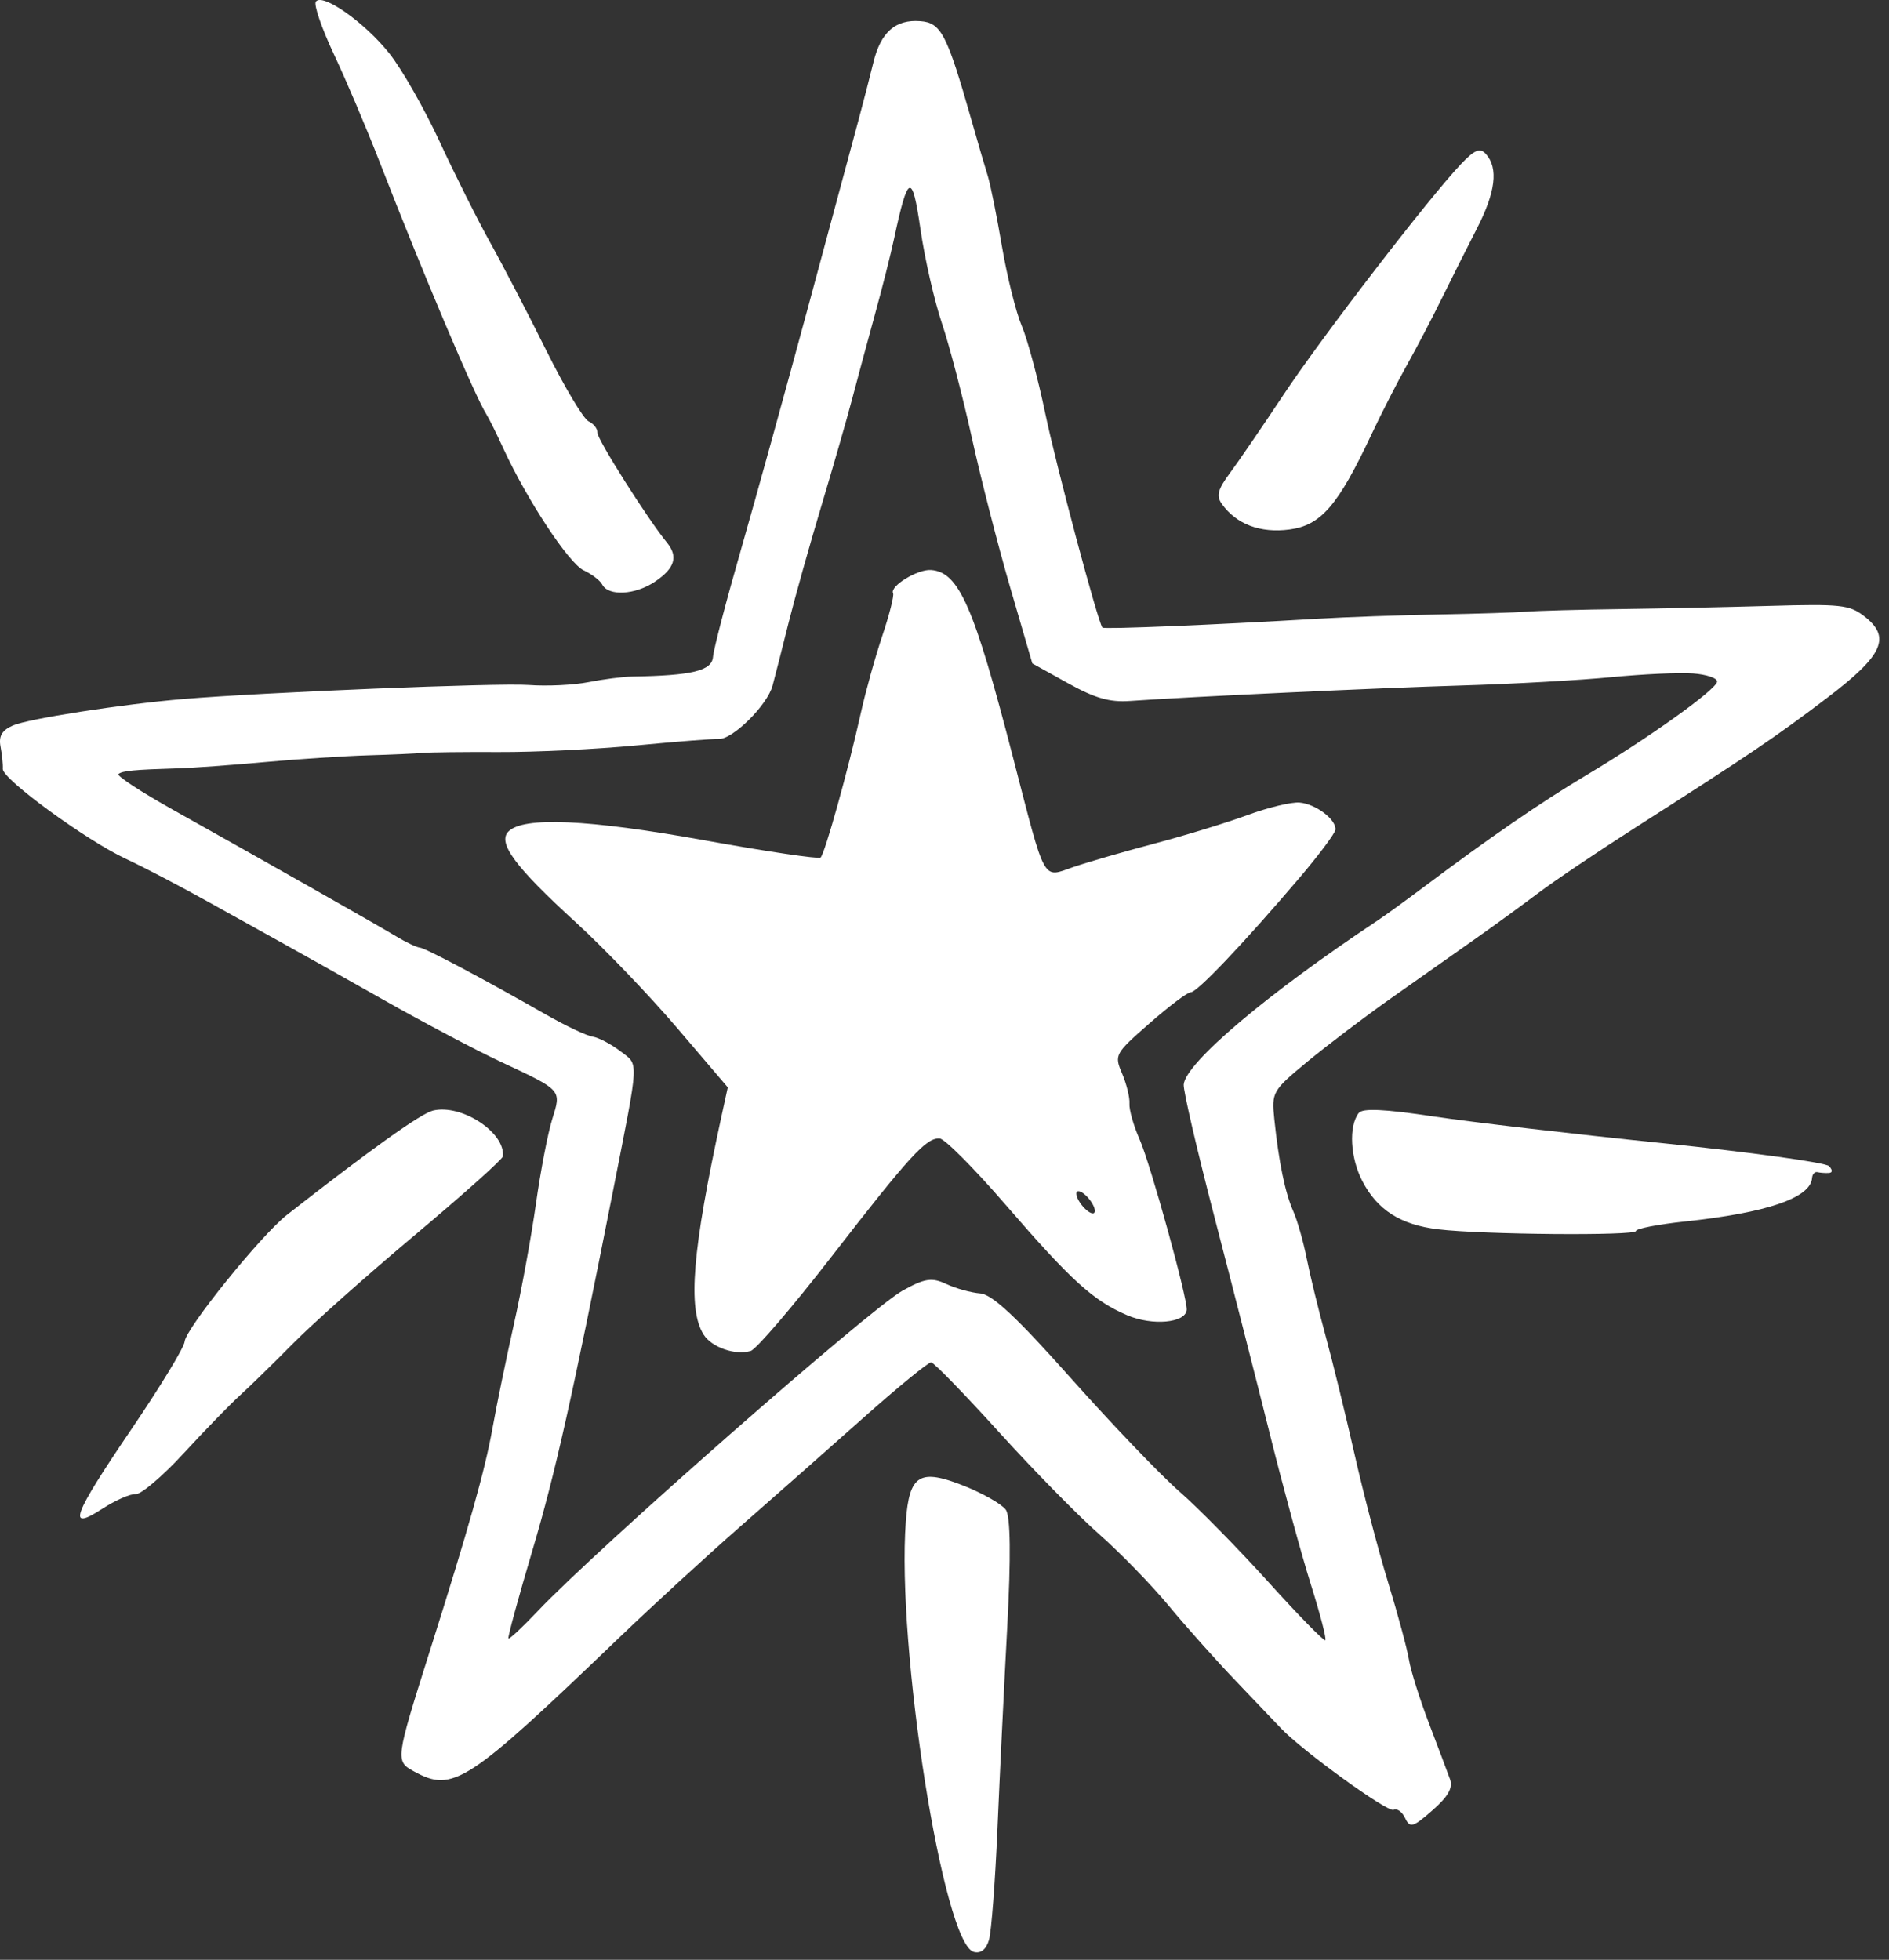
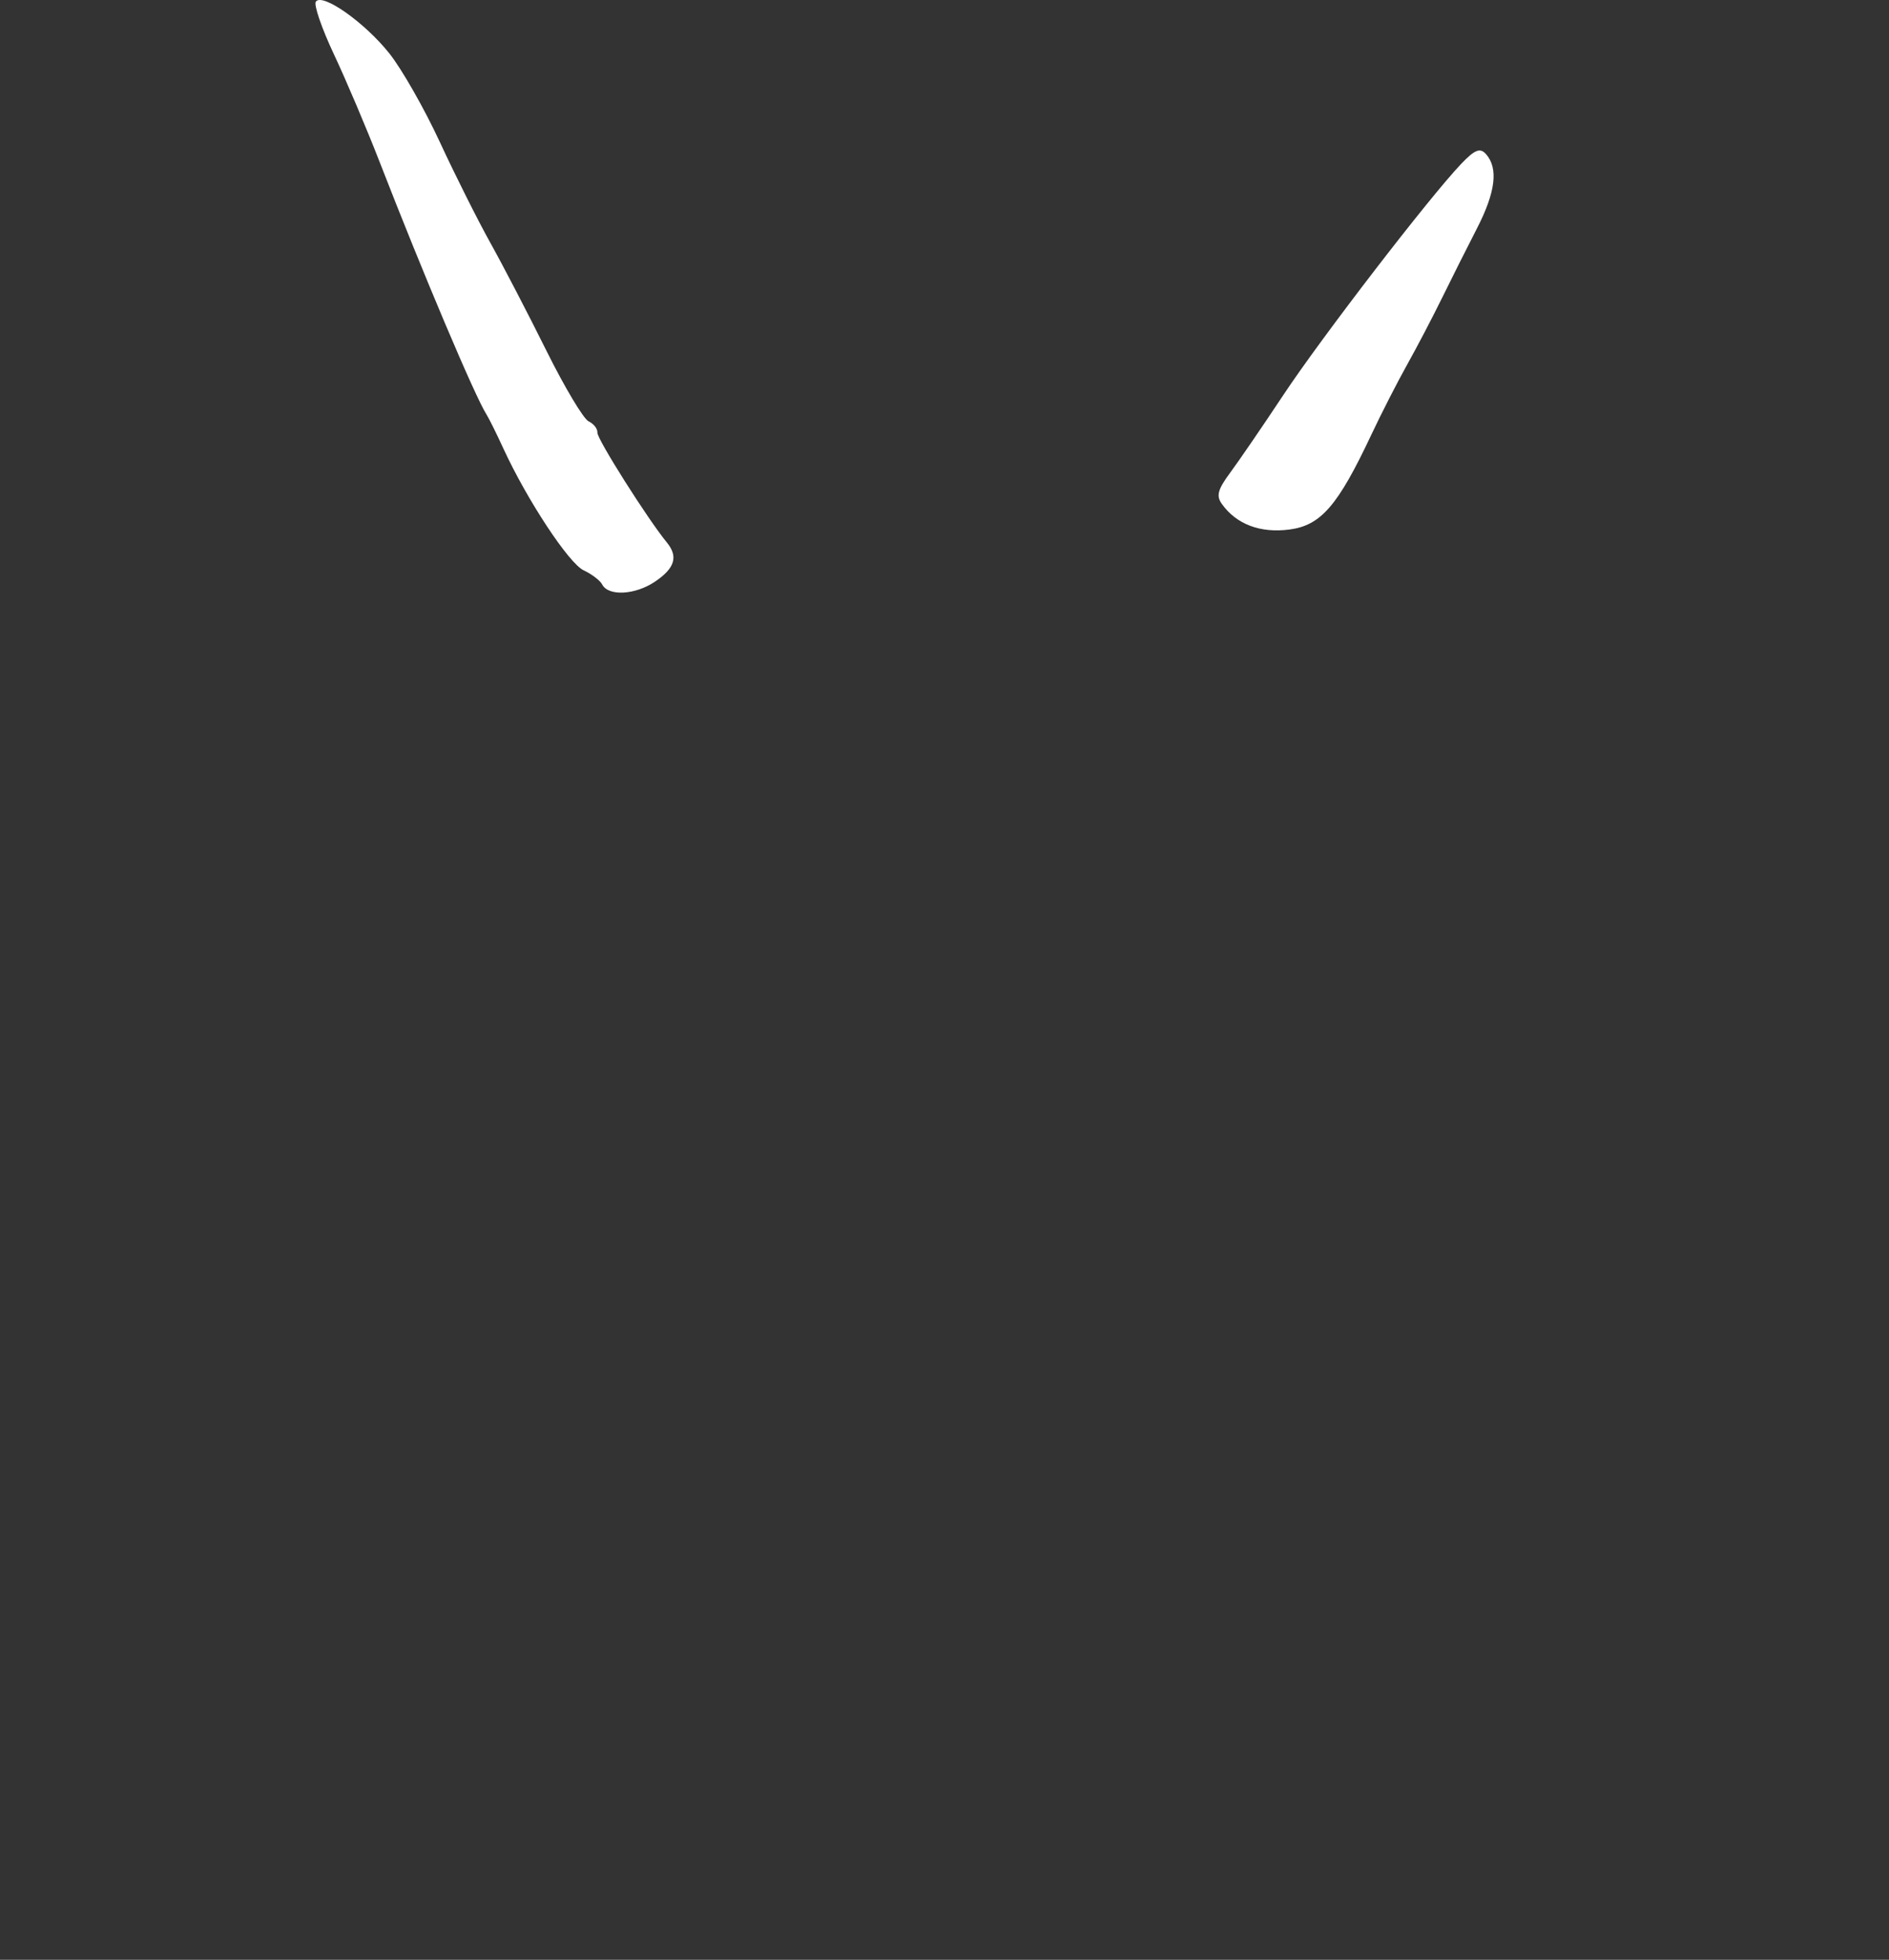
<svg xmlns="http://www.w3.org/2000/svg" xmlns:xlink="http://www.w3.org/1999/xlink" width="80" height="83" viewBox="0 0 80 83" version="1.1">
  <rect x="0" y="0" width="80" height="83" fill="#333333" stroke="none" />
  <title>curi-mag-star-2</title>
  <desc>Created using Figma</desc>
  <g id="Canvas" transform="translate(-6363 -838)">
    <g id="curi-mag-star-2">
      <g id="Fill 1">
        <use xlink:href="#path0_fill" transform="translate(6420.26 885.007)" fill="#FFFFFF" />
      </g>
      <g id="Fill 3">
        <use xlink:href="#path1_fill" transform="translate(6401.31 900.545)" fill="#FFFFFF" />
      </g>
      <g id="Fill 5">
        <use xlink:href="#path2_fill" transform="translate(6376.36 838)" fill="#FFFFFF" />
      </g>
      <g id="Fill 8">
        <use xlink:href="#path3_fill" transform="translate(6366.39 884.991)" fill="#FFFFFF" />
      </g>
      <g id="Fill 10">
        <use xlink:href="#path4_fill" transform="translate(6363 838.888)" fill="#FFFFFF" />
      </g>
      <g id="Fill 13">
        <use xlink:href="#path5_fill" transform="translate(6414.61 844.374)" fill="#FFFFFF" />
      </g>
      <g id="Fill 15">
        <use xlink:href="#path6_fill" transform="translate(6384.4 862.138)" fill="#FFFFFF" />
      </g>
    </g>
  </g>
  <defs>
-     <path id="path0_fill" fill-rule="evenodd" d="M 14.086 4.726C 17.571 4.356 19.417 3.725 19.481 2.885C 19.492 2.72 19.596 2.608 19.709 2.635C 19.823 2.662 20.037 2.678 20.183 2.67C 20.352 2.663 20.36 2.556 20.205 2.382C 20.07 2.23 16.892 1.792 13.145 1.407C 9.397 1.023 5.02 0.513 3.419 0.272C 1.358 -0.038 0.443 -0.08 0.282 0.131C -0.149 0.689 -0.077 2.029 0.437 3.016C 1.073 4.24 2.056 4.865 3.646 5.056C 5.513 5.281 12.008 5.336 12.023 5.128C 12.031 5.026 12.958 4.846 14.086 4.726" />
-     <path id="path1_fill" fill-rule="evenodd" d="M 2.531 0.389C 0.638 -0.365 0.201 -0.103 0.052 1.887C -0.346 7.205 1.637 19.772 2.929 20.119C 3.224 20.199 3.454 20.018 3.574 19.611C 3.675 19.264 3.835 17.161 3.931 14.938C 4.025 12.715 4.213 8.854 4.347 6.358C 4.506 3.383 4.486 1.674 4.286 1.394C 4.12 1.161 3.33 0.709 2.531 0.389" />
    <path id="path2_fill" fill-rule="evenodd" d="M 5.26 6.001C 4.612 4.602 3.652 2.918 3.126 2.258C 2.082 0.948 0.293 -0.312 0.016 0.069C -0.079 0.2 0.264 1.2 0.778 2.291C 1.292 3.382 2.167 5.442 2.721 6.868C 4.55 11.58 6.755 16.789 7.243 17.553C 7.346 17.715 7.671 18.368 7.963 19.006C 8.966 21.182 10.732 23.861 11.358 24.154C 11.702 24.315 12.056 24.585 12.144 24.755C 12.405 25.258 13.533 25.199 14.369 24.64C 15.223 24.067 15.374 23.572 14.879 22.971C 14.072 21.988 11.92 18.586 11.94 18.323C 11.952 18.161 11.784 17.946 11.567 17.844C 11.351 17.742 10.547 16.395 9.781 14.853C 9.015 13.31 7.95 11.259 7.413 10.296C 6.876 9.333 5.907 7.4 5.26 6.001" />
-     <path id="path3_fill" fill-rule="evenodd" d="M 17.905 1.985C 18.029 0.984 16.163 -0.244 14.953 0.042C 14.438 0.163 12.323 1.673 8.76 4.462C 7.665 5.32 4.472 9.276 4.43 9.826C 4.413 10.068 3.404 11.728 2.19 13.516C -0.326 17.222 -0.573 17.889 0.934 16.912C 1.49 16.551 2.131 16.269 2.359 16.286C 2.584 16.303 3.502 15.522 4.395 14.551C 5.288 13.58 6.36 12.477 6.777 12.1C 7.194 11.722 8.209 10.73 9.035 9.893C 9.862 9.055 12.188 6.985 14.208 5.291C 16.225 3.597 17.889 2.109 17.905 1.985" />
-     <path id="path4_fill" fill-rule="evenodd" d="M 56.128 68.577C 56.071 68.627 54.982 67.515 53.711 66.106C 52.438 64.697 50.747 62.976 49.951 62.282C 49.156 61.588 47.086 59.427 45.353 57.48C 43.045 54.886 42.016 53.926 41.508 53.889C 41.126 53.859 40.484 53.682 40.078 53.492C 39.462 53.203 39.162 53.249 38.221 53.774C 36.837 54.544 25.22 64.751 22.761 67.357C 22.123 68.031 21.57 68.547 21.532 68.503C 21.494 68.458 21.955 66.77 22.555 64.749C 23.511 61.529 24.236 58.292 25.97 49.506C 27.083 43.853 27.063 44.238 26.275 43.633C 25.881 43.331 25.353 43.055 25.101 43.016C 24.847 42.978 23.976 42.567 23.162 42.103C 20.421 40.539 18.013 39.261 17.776 39.243C 17.644 39.233 17.196 39.019 16.779 38.768C 15.931 38.258 11.137 35.54 7.348 33.42C 5.98 32.655 4.931 31.968 5.017 31.894C 5.179 31.755 5.665 31.709 7.552 31.652C 8.171 31.633 9.82 31.514 11.216 31.387C 12.613 31.259 14.578 31.131 15.583 31.101C 16.587 31.072 17.637 31.025 17.916 30.998C 18.195 30.971 19.648 30.955 21.143 30.962C 22.638 30.97 25.259 30.843 26.967 30.68C 28.675 30.517 30.234 30.395 30.43 30.409C 31.012 30.448 32.497 28.981 32.719 28.148C 32.833 27.723 33.141 26.513 33.405 25.455C 33.67 24.399 34.292 22.18 34.789 20.526C 35.285 18.871 35.87 16.84 36.088 16.01C 36.306 15.18 36.739 13.576 37.049 12.446C 37.361 11.317 37.727 9.863 37.865 9.217C 38.456 6.456 38.63 6.393 38.981 8.816C 39.161 10.06 39.57 11.852 39.889 12.799C 40.208 13.746 40.778 15.928 41.157 17.648C 41.535 19.369 42.267 22.224 42.782 23.993L 43.72 27.21L 45.223 28.044C 46.371 28.682 46.99 28.859 47.851 28.799C 50.488 28.615 58.278 28.252 61.917 28.143C 64.081 28.079 66.93 27.919 68.251 27.79C 69.571 27.661 71.121 27.59 71.696 27.633C 72.271 27.675 72.733 27.831 72.721 27.979C 72.696 28.31 69.845 30.351 67.185 31.94C 65.246 33.097 63.075 34.591 60.271 36.697C 59.523 37.258 58.656 37.887 58.343 38.095C 53.662 41.203 50.199 44.134 50.13 45.047C 50.111 45.303 50.692 47.807 51.421 50.611C 52.151 53.416 53.211 57.571 53.778 59.843C 54.344 62.115 55.128 64.99 55.52 66.231C 55.911 67.472 56.185 68.528 56.128 68.577L 56.128 68.577ZM 60.516 72.094C 60.123 71.065 59.742 69.853 59.669 69.401C 59.596 68.95 59.197 67.472 58.784 66.119C 58.369 64.766 57.729 62.313 57.359 60.671C 56.987 59.029 56.439 56.785 56.139 55.686C 55.838 54.586 55.477 53.106 55.337 52.397C 55.196 51.687 54.94 50.79 54.768 50.404C 54.425 49.629 54.157 48.329 53.969 46.519C 53.849 45.364 53.883 45.305 55.366 44.076C 56.202 43.384 57.818 42.159 58.958 41.355C 60.098 40.551 61.694 39.426 62.504 38.856C 63.314 38.285 64.514 37.411 65.173 36.913C 65.832 36.415 67.681 35.169 69.283 34.145C 74.13 31.048 75.172 30.344 77.39 28.659C 79.764 26.857 80.105 26.095 78.938 25.2C 78.323 24.728 77.939 24.687 74.976 24.772C 73.172 24.824 70.307 24.885 68.609 24.908C 66.911 24.93 65.142 24.979 64.676 25.016C 64.211 25.053 62.504 25.107 60.882 25.137C 59.262 25.166 56.985 25.247 55.824 25.316C 51.372 25.579 46.739 25.77 46.686 25.692C 46.474 25.381 44.727 18.827 44.268 16.623C 43.959 15.139 43.51 13.469 43.271 12.912C 43.032 12.355 42.655 10.846 42.435 9.559C 42.216 8.271 41.945 6.93 41.837 6.578C 41.727 6.228 41.417 5.168 41.149 4.225C 40.103 0.551 39.857 0.073 38.971 0.008C 37.922 -0.072 37.299 0.477 36.989 1.755C 36.852 2.316 36.574 3.393 36.372 4.147C 36.167 4.9 35.22 8.415 34.266 11.958C 33.31 15.5 32.014 20.185 31.387 22.368C 30.758 24.551 30.222 26.604 30.196 26.931C 30.149 27.521 29.318 27.723 26.767 27.765C 26.381 27.771 25.553 27.877 24.927 28.001C 24.301 28.125 23.159 28.18 22.391 28.122C 21.112 28.028 11.142 28.433 7.774 28.716C 5.177 28.934 1.19 29.553 0.546 29.838C 0.081 30.042 -0.062 30.287 0.023 30.733C 0.087 31.071 0.13 31.495 0.118 31.675C 0.092 32.103 3.675 34.719 5.352 35.495C 6.069 35.827 7.625 36.64 8.808 37.3C 9.992 37.961 11.445 38.768 12.037 39.094C 12.629 39.42 14.505 40.474 16.205 41.436C 17.905 42.399 20.149 43.585 21.192 44.073C 23.827 45.308 23.778 45.254 23.384 46.522C 23.198 47.12 22.889 48.729 22.697 50.099C 22.504 51.469 22.084 53.766 21.762 55.202C 21.441 56.639 21.032 58.621 20.856 59.608C 20.536 61.39 19.854 63.816 18.196 69.056C 16.745 73.647 16.737 73.698 17.532 74.133C 19.189 75.042 19.767 74.665 26.254 68.439C 27.647 67.103 29.935 65.003 31.338 63.773C 32.742 62.543 35.09 60.469 36.557 59.164C 38.023 57.86 39.318 56.8 39.435 56.808C 39.55 56.817 40.837 58.141 42.294 59.749C 43.751 61.358 45.668 63.313 46.556 64.093C 47.441 64.873 48.762 66.231 49.49 67.11C 50.217 67.989 51.497 69.424 52.332 70.296C 53.168 71.17 54.027 72.071 54.241 72.298C 55.139 73.251 58.776 75.886 59.018 75.761C 59.164 75.686 59.383 75.843 59.509 76.112C 59.709 76.541 59.844 76.503 60.662 75.783C 61.331 75.197 61.539 74.83 61.41 74.467C 61.311 74.191 60.908 73.123 60.516 72.094L 60.516 72.094Z" />
    <path id="path5_fill" fill-rule="evenodd" d="M 10.262 0.576C 8.911 1.997 4.356 7.917 2.739 10.357C 1.864 11.677 0.851 13.155 0.488 13.646C -0.038 14.357 -0.11 14.623 0.134 14.966C 0.749 15.831 1.766 16.215 3.004 16.051C 4.333 15.875 5.055 15.037 6.467 12.036C 6.886 11.144 7.568 9.811 7.981 9.073C 8.394 8.335 9.059 7.064 9.459 6.248C 9.859 5.432 10.523 4.109 10.936 3.307C 11.728 1.767 11.853 0.755 11.325 0.155C 11.075 -0.13 10.847 -0.04 10.262 0.576" />
-     <path id="path6_fill" fill-rule="evenodd" d="M 24.555 27.057C 24.339 26.85 24.172 26.555 24.184 26.401C 24.195 26.247 24.378 26.291 24.597 26.501C 24.812 26.709 24.98 27.004 24.967 27.157C 24.956 27.312 24.774 27.268 24.555 27.057L 24.555 27.057ZM 26.433 22.602C 26.452 22.347 26.311 21.775 26.122 21.329C 25.784 20.538 25.811 20.489 27.289 19.195C 28.121 18.465 28.904 17.876 29.029 17.885C 29.283 17.904 31.256 15.829 33.593 13.086C 34.441 12.091 35.144 11.151 35.157 10.998C 35.189 10.566 34.326 9.913 33.639 9.851C 33.299 9.821 32.308 10.059 31.433 10.381C 30.561 10.703 28.781 11.247 27.48 11.591C 26.178 11.935 24.633 12.383 24.044 12.586C 22.734 13.039 22.899 13.339 21.505 7.953C 19.843 1.531 19.213 0.091 18.029 0.002C 17.463 -0.041 16.269 0.692 16.422 0.987C 16.472 1.082 16.267 1.894 15.966 2.79C 15.665 3.686 15.255 5.163 15.054 6.07C 14.528 8.447 13.53 12.025 13.352 12.18C 13.267 12.251 11.049 11.922 8.424 11.448C 3.509 10.56 0.751 10.438 0.129 11.08C -0.337 11.562 0.423 12.585 2.996 14.934C 4.175 16.01 6.102 18.021 7.28 19.402L 9.422 21.914L 9.157 23.128C 7.919 28.817 7.714 31.291 8.397 32.381C 8.736 32.922 9.738 33.272 10.391 33.076C 10.627 33.006 12.168 31.208 13.815 29.082C 17.144 24.787 17.833 24.035 18.399 24.079C 18.613 24.095 19.863 25.352 21.178 26.874C 23.972 30.105 24.893 30.943 26.333 31.562C 27.399 32.02 28.814 31.892 28.857 31.335C 28.894 30.844 27.322 25.155 26.863 24.116C 26.607 23.538 26.413 22.857 26.433 22.602L 26.433 22.602Z" />
  </defs>
</svg>